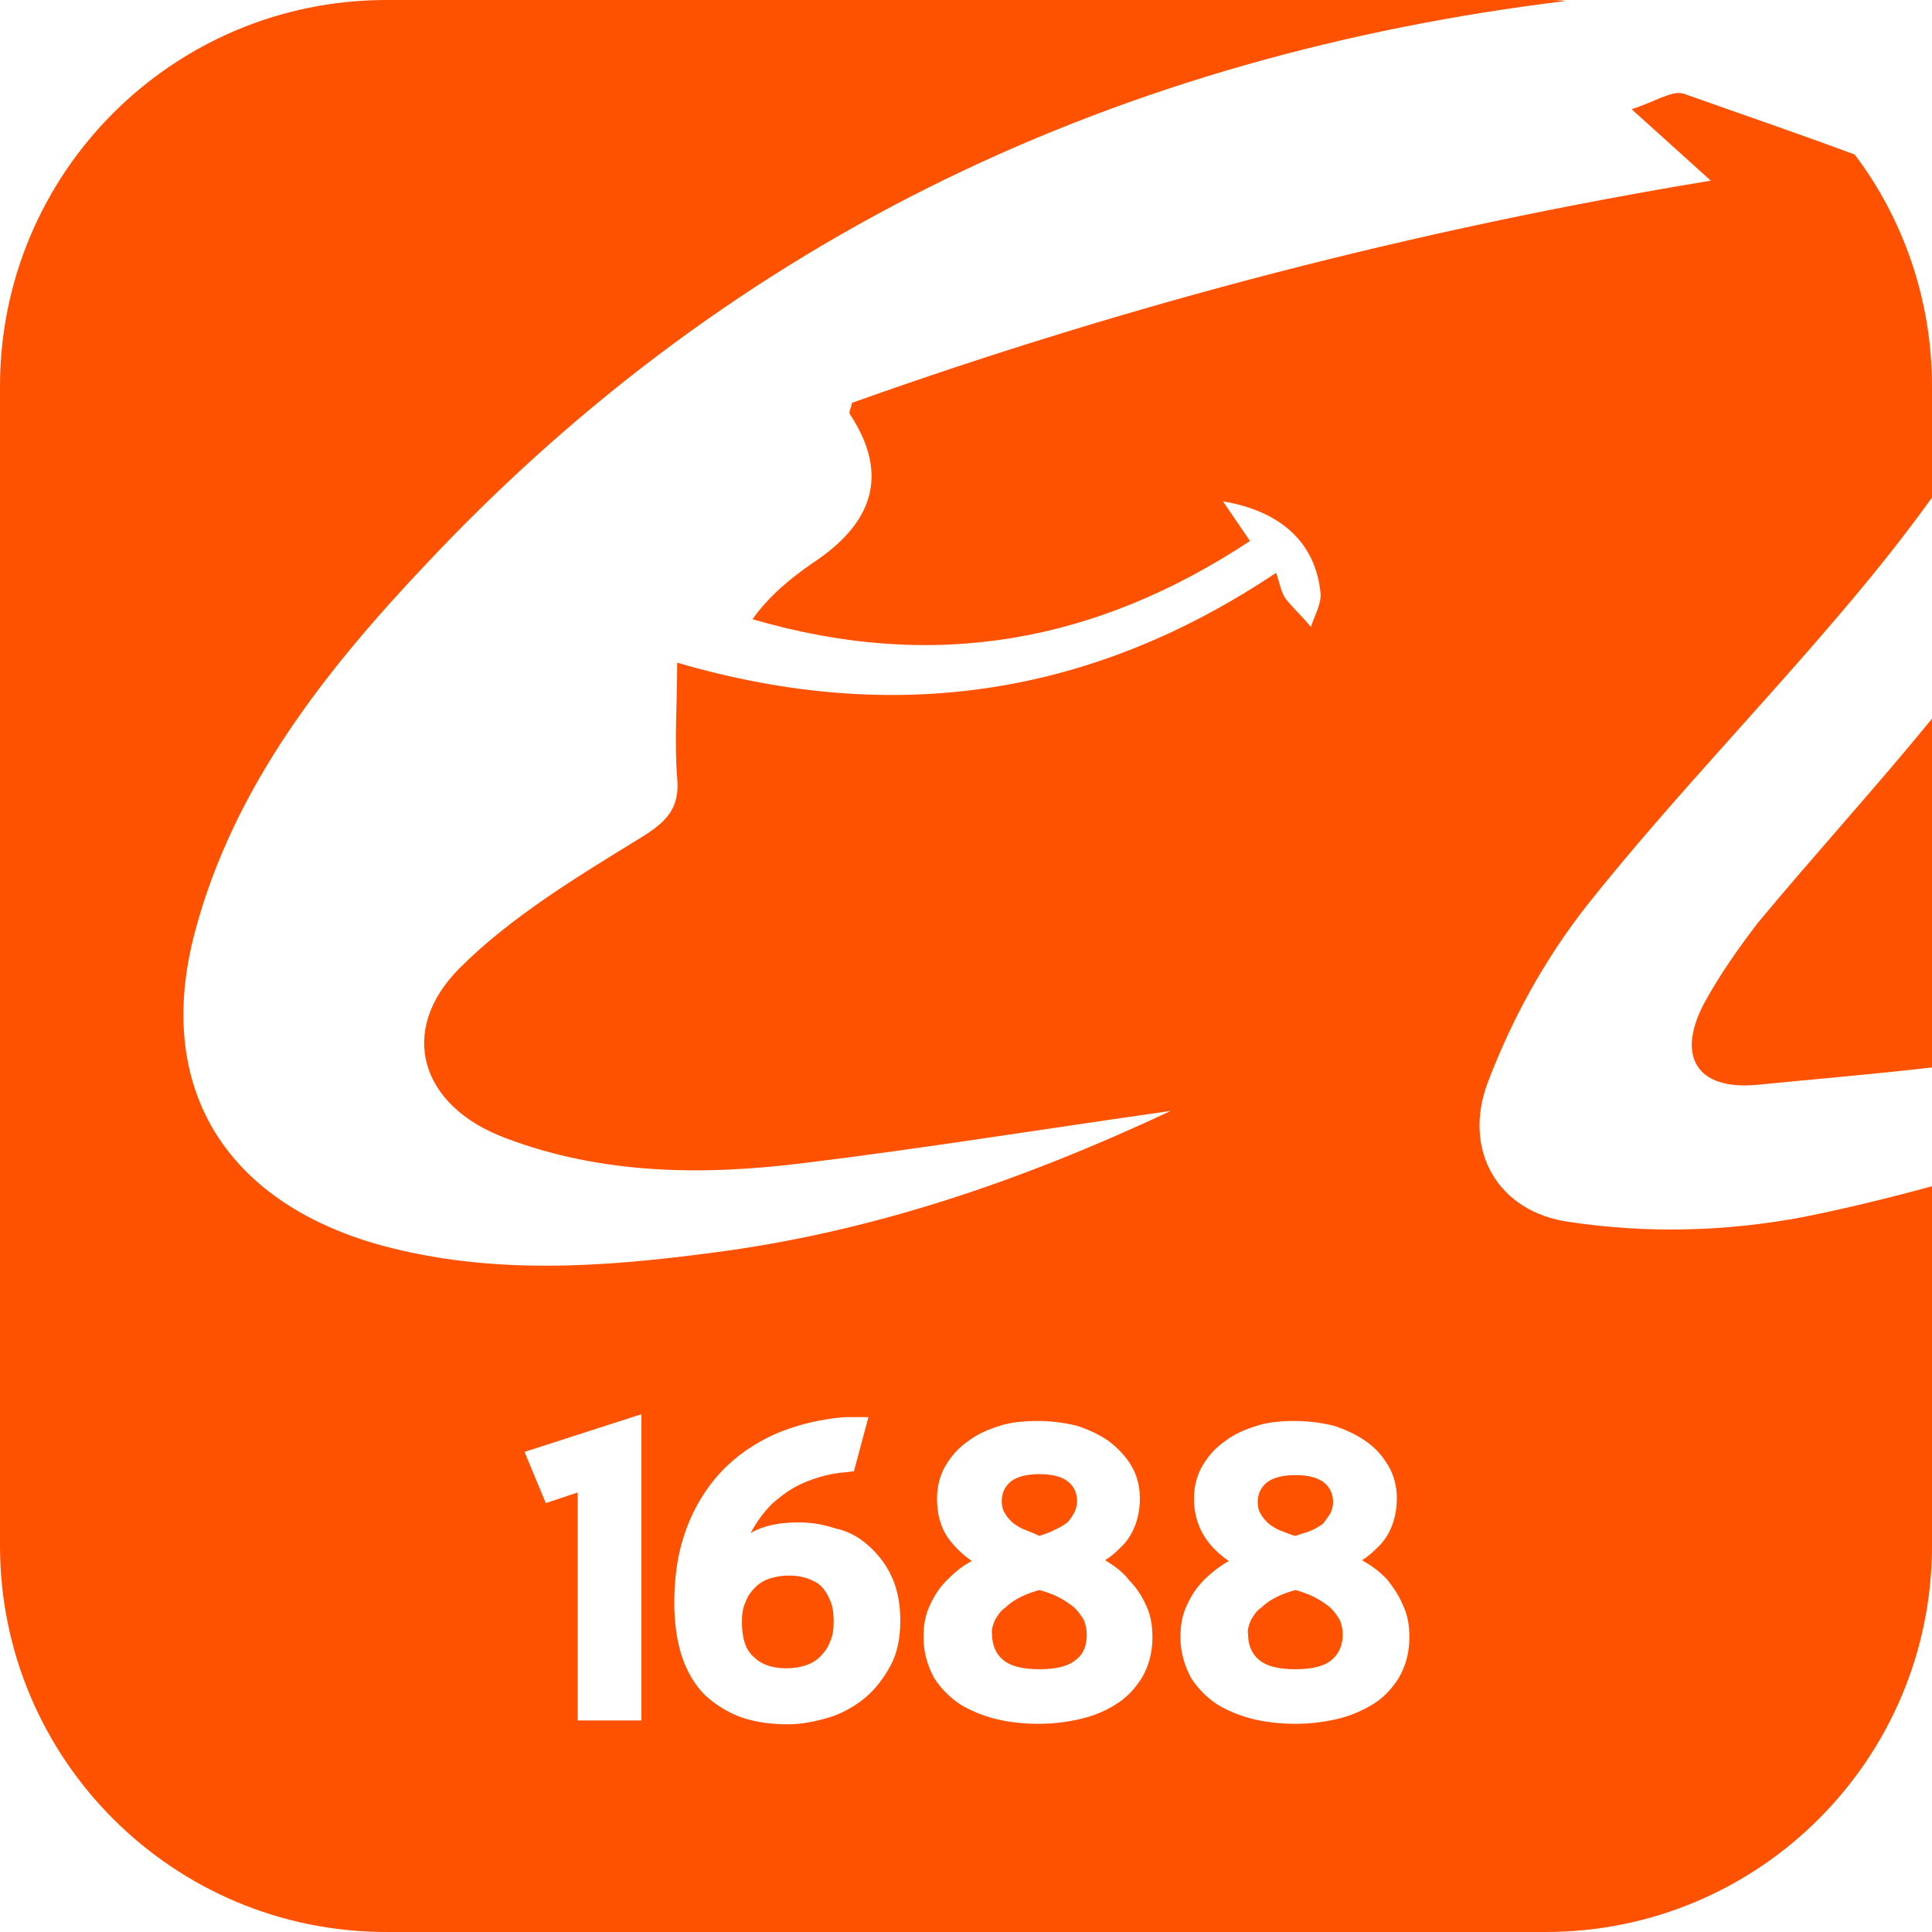
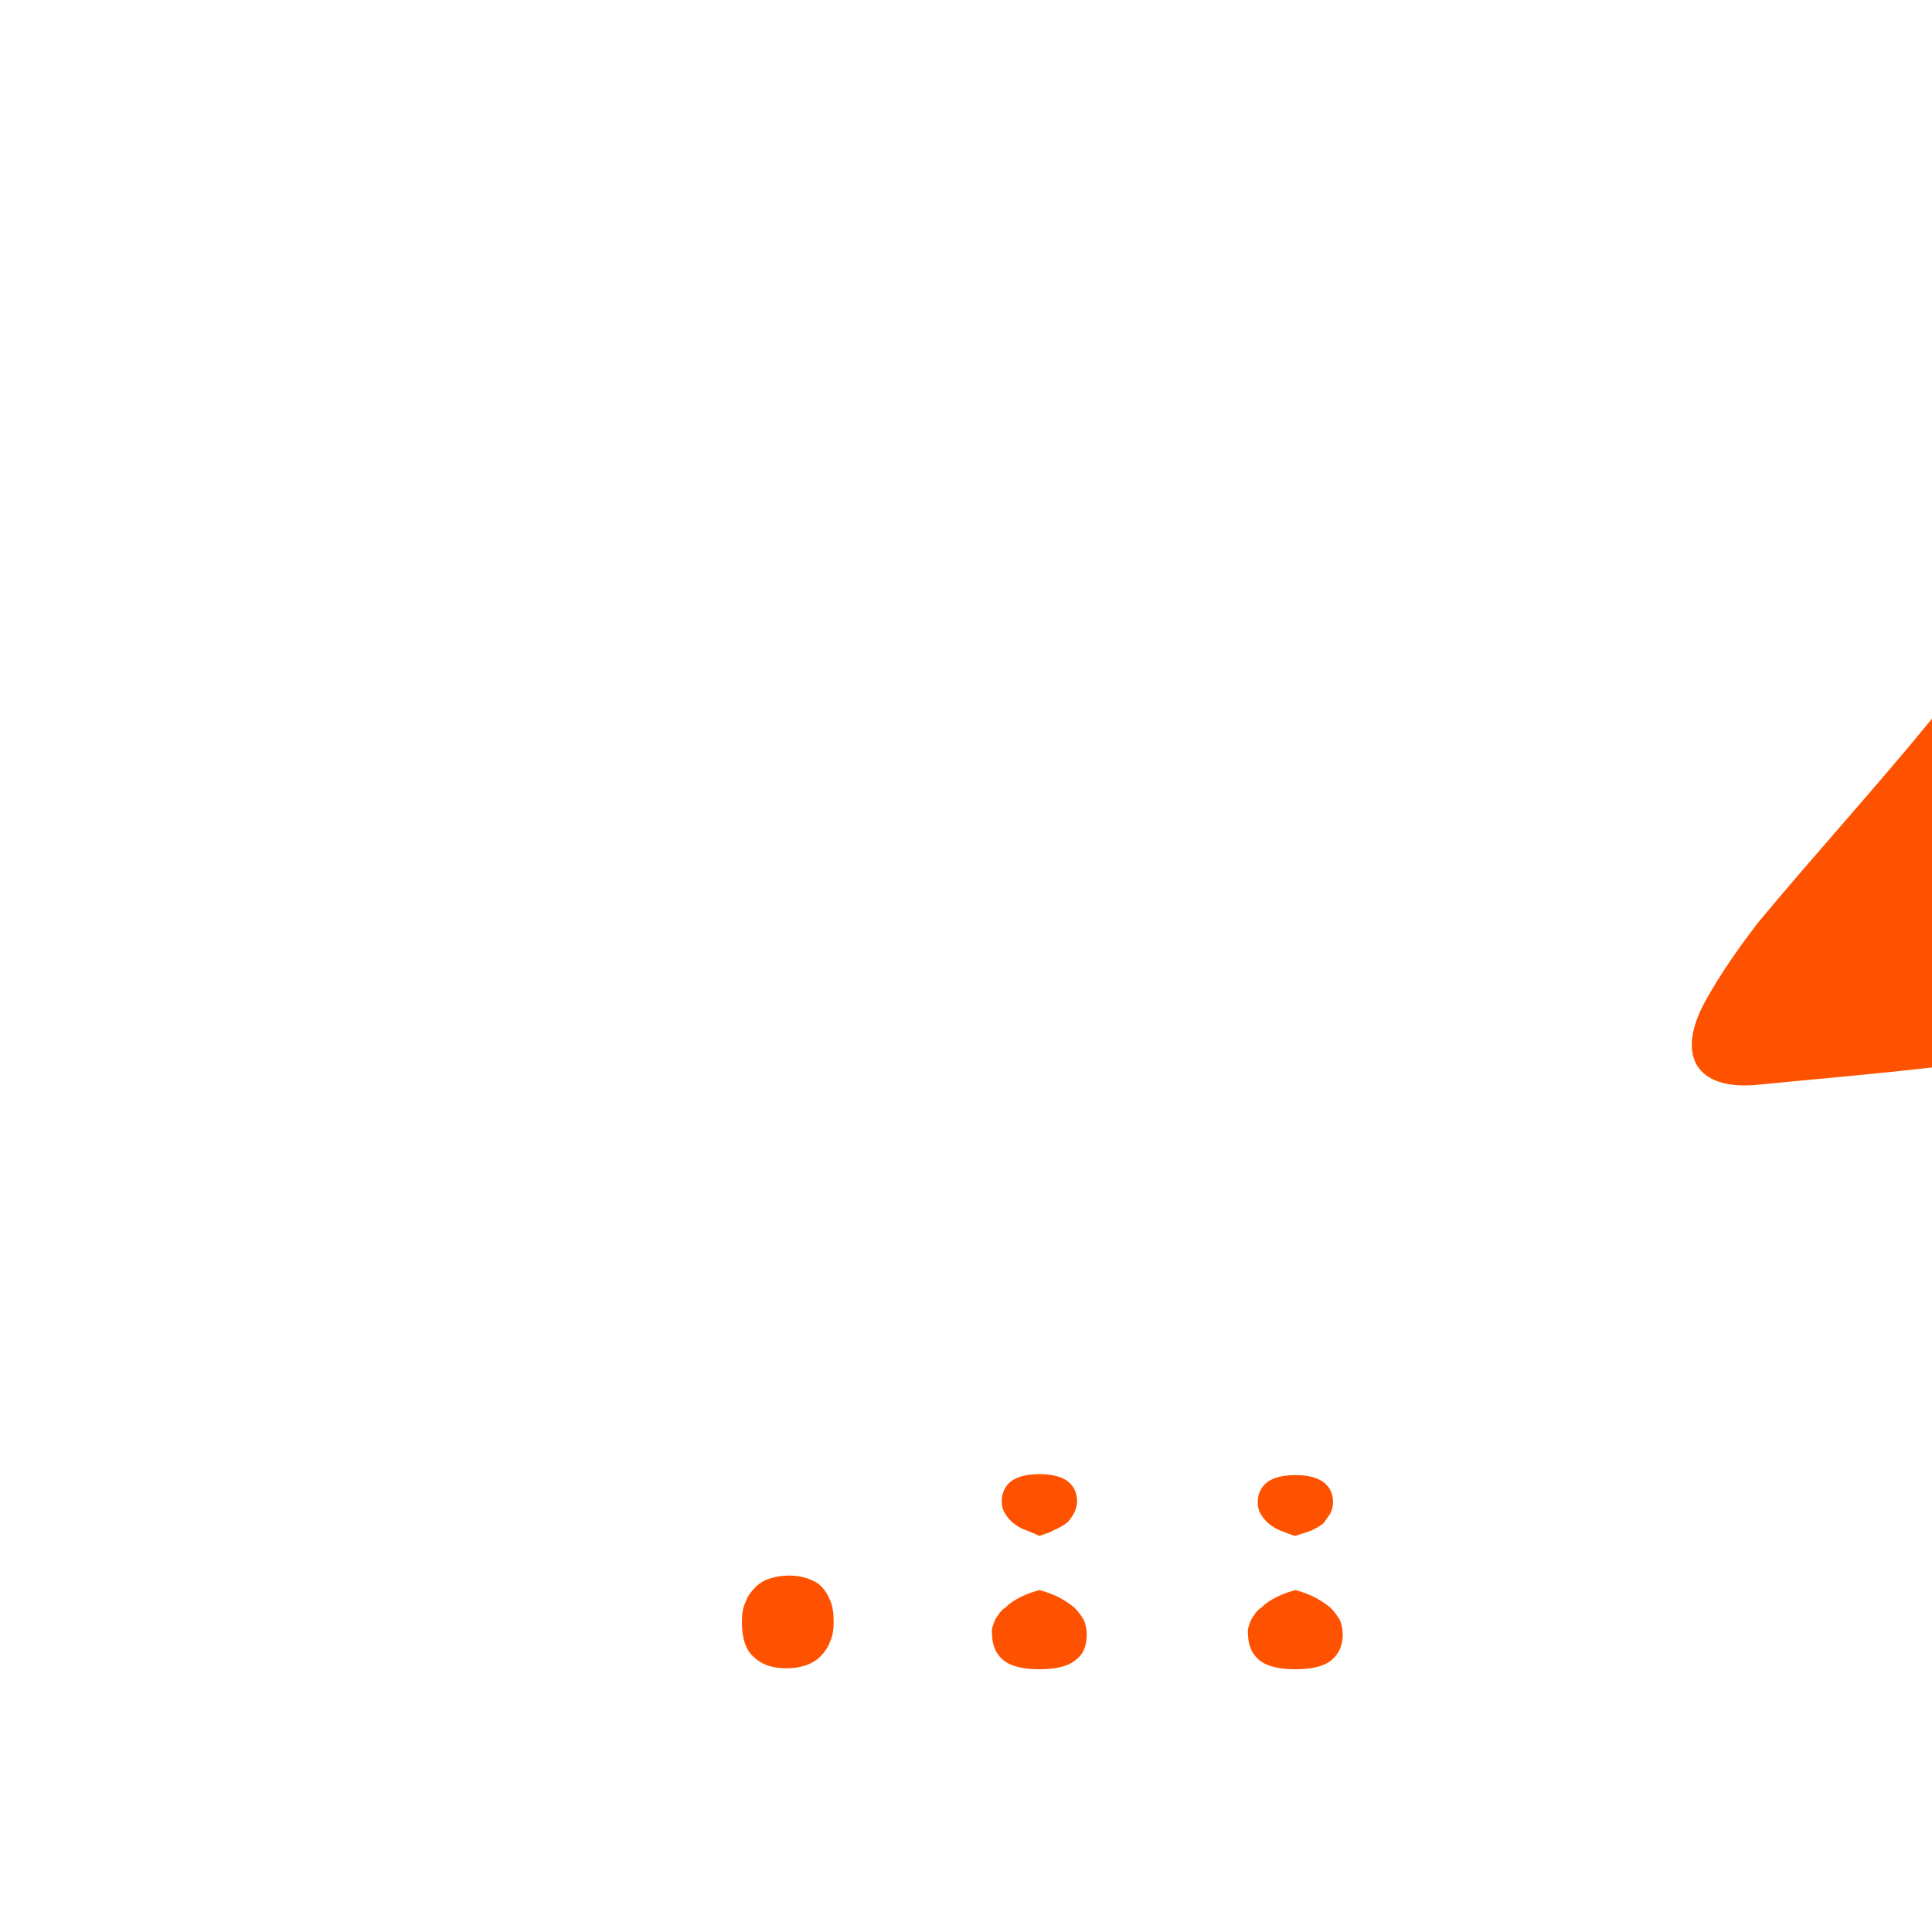
<svg xmlns="http://www.w3.org/2000/svg" t="1712605455357" class="icon" viewBox="0 0 1024 1024" version="1.1" p-id="29050" width="48" height="48">
-   <path d="M983.04 81.92c-30.208-11.264-60.416-21.504-90.624-32.256-6.144-2.048-15.872 4.608-27.648 8.192l41.984 37.888c-155.136 25.6-307.2 65.024-455.168 117.76-0.512 3.072-2.048 5.12-1.024 6.144 21.504 32.768 11.264 58.368-19.968 78.848-11.776 8.192-23.04 17.408-31.744 29.696 96.256 28.16 182.272 12.288 263.68-41.472l-14.336-20.992c30.72 5.12 49.152 22.016 51.712 48.64 0.512 5.632-3.072 11.776-5.12 17.92-4.096-5.12-9.216-9.728-13.312-14.848-2.56-3.584-3.072-8.192-5.12-13.824-97.28 65.024-201.728 81.408-317.44 47.616 0 22.528-1.536 41.984 0 60.928 1.536 16.384-5.632 23.552-19.968 32.256-33.28 20.48-68.096 41.472-95.232 68.608-33.28 33.28-20.992 73.216 24.064 90.112 51.2 19.456 104.96 19.968 158.208 13.312 62.976-7.68 125.952-17.92 194.56-27.648-80.896 37.888-159.744 64.512-243.712 75.264-58.368 7.68-116.736 11.776-175.104-4.096-82.944-23.04-120.32-84.48-98.304-166.4 20.48-76.8 69.12-138.24 122.368-194.56C390.144 123.904 594.944 29.184 829.952 0.512c-3.584-0.512-7.168-0.512-10.752-0.512H204.8C91.648 0 0 91.648 0 204.8v614.4c0 113.152 91.648 204.8 204.8 204.8h614.4c113.152 0 204.8-91.648 204.8-204.8v-190.464c-22.528 6.144-45.568 11.776-68.608 16.384-40.96 7.68-82.432 8.704-123.392 2.56-38.4-5.12-56.832-38.4-43.52-73.728 12.8-33.792 30.208-65.536 52.736-94.208 47.616-59.904 101.888-114.688 150.528-174.08 11.264-13.824 22.016-27.648 32.256-41.984V204.8c0-46.08-15.36-89.088-40.96-122.88zM339.968 911.872h-33.792v-120.832l-16.896 5.632-11.264-27.136 61.952-19.968v162.304z m132.096-29.184c-3.584 6.656-8.192 12.8-13.824 17.408-5.632 4.608-12.288 8.192-18.944 10.24-7.168 2.048-14.336 3.584-21.504 3.584-8.704 0-16.896-1.024-24.576-3.584-7.168-2.56-13.824-6.656-19.456-11.776-5.632-5.632-9.728-12.8-12.288-20.48s-4.096-17.408-4.096-28.672c0-12.288 1.536-24.576 5.12-35.328 3.584-11.264 9.216-21.504 16.384-30.208 7.168-8.704 16.896-16.384 28.16-22.016 11.264-5.632 26.624-9.728 40.96-10.752h12.288l-7.68 28.672-4.096 0.512c-7.68 0.512-15.36 2.56-22.528 5.632-6.144 2.56-11.776 6.656-16.896 11.264-4.608 4.608-8.192 9.728-11.264 15.36 7.168-4.096 15.36-5.632 25.6-5.632 6.656 0 12.8 1.024 18.944 3.072 7.168 1.536 12.8 4.608 17.92 9.216s9.216 9.728 12.288 16.384c3.072 6.656 4.608 14.336 4.608 23.552 0 8.704-1.536 16.896-5.12 23.552z m133.12 6.656c-3.584 5.632-8.192 10.752-14.336 14.336-5.632 3.584-12.288 6.144-19.456 7.68-13.824 3.072-28.672 3.072-42.496 0-6.656-1.536-13.312-4.096-19.456-7.68-5.632-3.584-10.752-8.704-14.336-14.336-3.584-6.656-5.632-13.824-5.632-21.504 0-6.656 1.024-12.288 3.584-17.408 2.048-4.608 5.12-9.216 8.704-12.8 4.096-4.096 8.192-7.68 13.312-10.24-3.584-2.56-6.656-5.12-9.728-8.704-6.144-6.656-8.704-14.848-8.704-24.576 0-6.144 1.536-12.288 4.608-17.408 3.072-5.12 6.656-9.216 11.776-12.8 4.608-3.584 10.24-6.144 16.896-8.192 6.144-2.048 13.312-2.56 20.48-2.56s14.336 1.024 20.48 2.56c6.144 2.048 11.776 4.608 16.896 8.192 4.608 3.584 8.704 7.68 11.776 12.8 3.072 5.12 4.608 11.264 4.608 17.408 0 9.728-3.072 18.432-8.704 24.576-3.072 3.072-6.144 6.144-9.728 8.192l1.536 1.024c4.096 2.56 8.192 5.632 11.264 9.728 3.584 3.584 6.656 8.192 8.704 12.8 2.56 5.12 3.584 10.752 3.584 17.408 0 8.192-2.048 15.36-5.632 21.504z m136.192 0c-3.584 5.632-8.192 10.752-14.336 14.336s-12.288 6.144-19.456 7.68c-13.824 3.072-28.672 3.072-42.496 0-6.656-1.536-13.312-4.096-19.456-7.68-5.632-3.584-10.752-8.704-14.336-14.336-3.584-6.656-5.632-13.824-5.632-21.504 0-6.656 1.024-12.288 3.584-17.408 2.048-4.608 5.12-9.216 8.704-12.8 4.096-4.096 8.704-7.68 13.312-10.24-3.584-2.56-6.656-5.12-9.728-8.704-5.632-6.656-8.704-14.848-8.704-24.576 0-6.144 1.536-12.288 4.608-17.408 3.072-5.12 6.656-9.216 11.776-12.8 4.608-3.584 10.24-6.144 16.896-8.192 6.144-2.048 13.312-2.56 20.48-2.56s14.336 1.024 20.48 2.56c6.144 2.048 11.776 4.608 16.896 8.192s8.704 7.68 11.776 12.8c3.072 5.12 4.608 11.264 4.608 17.408 0 9.728-3.072 18.432-8.704 24.576-3.072 3.072-6.144 6.144-9.728 8.192l1.536 1.024c4.608 2.56 8.192 5.632 11.776 9.216 3.072 4.096 6.144 8.192 8.192 13.312 2.56 5.12 3.584 10.752 3.584 17.408 0 8.192-2.048 15.36-5.632 21.504z" fill="#FF5200" p-id="29051" />
-   <path d="M569.344 851.968c-2.56-2.048-5.632-4.096-8.704-5.632s-6.144-2.56-9.728-3.584c-3.584 1.024-6.656 2.048-9.728 3.584-3.072 1.536-5.632 3.072-8.192 5.632-2.56 1.536-4.096 4.096-5.632 6.656-1.024 2.56-2.048 5.12-1.536 7.68 0 5.632 2.048 10.24 5.632 13.312 4.096 3.584 10.752 5.12 19.456 5.12 8.704 0 15.36-1.536 19.456-5.12 4.096-3.072 5.632-7.68 5.632-13.312 0-2.56-0.512-5.12-1.536-7.68-1.536-2.56-3.072-4.608-5.12-6.656zM536.576 806.912c2.048 1.536 4.096 3.072 7.168 4.096 2.56 1.024 5.12 2.048 7.168 3.072 2.56-1.024 5.12-1.536 7.68-3.072 2.56-1.024 5.12-2.56 7.168-4.096 1.024-1.024 2.56-3.072 3.584-5.12 1.024-2.048 1.536-4.096 1.536-6.144 0-4.096-1.536-7.68-4.608-10.24-3.072-2.56-8.192-4.096-15.36-4.096s-12.288 1.536-15.36 4.096c-3.072 2.56-4.608 6.144-4.608 10.24 0 2.56 0.512 4.608 1.536 6.144 1.024 2.048 2.56 3.584 4.096 5.12zM672.256 807.424c2.048 1.536 4.096 3.072 7.168 4.096 2.56 1.024 5.12 2.048 7.168 2.56 2.56-1.024 5.12-1.536 7.68-2.56s5.12-2.56 7.168-4.096c1.024-1.536 2.56-3.584 3.584-5.12 1.024-2.048 1.536-4.096 1.536-6.144 0-4.096-1.536-7.68-4.608-10.24-3.072-2.56-8.192-4.096-15.36-4.096s-12.288 1.536-15.36 4.096c-3.072 2.56-4.608 6.144-4.608 10.24 0 2.56 0.512 4.608 1.536 6.144 1.024 2.048 2.56 3.584 4.096 5.12zM435.2 840.704c-2.048-2.048-4.608-3.072-7.168-4.096-6.144-2.048-13.312-2.048-19.968 0-3.072 1.024-5.632 2.56-7.68 4.608-2.048 2.048-4.096 4.608-5.12 7.68-1.536 3.072-2.048 6.656-2.048 10.752 0 8.704 2.048 14.848 6.144 18.432 4.096 4.096 9.728 6.144 17.408 6.144 3.584 0 7.168-0.512 10.24-1.536 3.072-1.024 5.632-2.56 7.68-4.608 2.048-2.048 4.096-4.608 5.12-7.68 1.536-3.072 2.048-6.656 2.048-10.752 0-4.608-0.512-8.704-2.048-11.776-1.024-2.56-2.56-5.12-4.608-7.168zM903.68 530.944c-15.36 28.16-5.12 47.104 27.648 44.032 30.72-3.072 61.952-5.632 92.672-9.216V380.928c-29.696 36.352-61.952 71.68-92.16 108.032-10.24 13.312-19.968 27.136-28.16 41.984zM705.024 851.968c-2.56-2.048-5.632-4.096-8.704-5.632-3.072-1.536-6.144-2.56-9.728-3.584-3.584 1.024-6.656 2.048-9.728 3.584-3.072 1.536-5.632 3.072-8.192 5.632-2.56 1.536-4.096 4.096-5.632 6.656-1.024 2.56-2.048 5.12-1.536 7.68 0 5.632 2.048 10.24 5.632 13.312 4.096 3.584 10.752 5.12 19.456 5.12 8.704 0 15.36-1.536 19.456-5.12 3.584-3.072 5.632-7.68 5.632-13.312 0-2.56-0.512-5.12-1.536-7.68-1.536-2.56-3.072-4.608-5.12-6.656z" fill="#FF5200" p-id="29052" />
+   <path d="M569.344 851.968c-2.56-2.048-5.632-4.096-8.704-5.632s-6.144-2.56-9.728-3.584c-3.584 1.024-6.656 2.048-9.728 3.584-3.072 1.536-5.632 3.072-8.192 5.632-2.56 1.536-4.096 4.096-5.632 6.656-1.024 2.56-2.048 5.12-1.536 7.68 0 5.632 2.048 10.24 5.632 13.312 4.096 3.584 10.752 5.12 19.456 5.12 8.704 0 15.36-1.536 19.456-5.12 4.096-3.072 5.632-7.68 5.632-13.312 0-2.56-0.512-5.12-1.536-7.68-1.536-2.56-3.072-4.608-5.12-6.656zM536.576 806.912c2.048 1.536 4.096 3.072 7.168 4.096 2.56 1.024 5.12 2.048 7.168 3.072 2.56-1.024 5.12-1.536 7.68-3.072 2.56-1.024 5.12-2.56 7.168-4.096 1.024-1.024 2.56-3.072 3.584-5.12 1.024-2.048 1.536-4.096 1.536-6.144 0-4.096-1.536-7.68-4.608-10.24-3.072-2.56-8.192-4.096-15.36-4.096s-12.288 1.536-15.36 4.096c-3.072 2.56-4.608 6.144-4.608 10.24 0 2.56 0.512 4.608 1.536 6.144 1.024 2.048 2.56 3.584 4.096 5.12zM672.256 807.424c2.048 1.536 4.096 3.072 7.168 4.096 2.56 1.024 5.12 2.048 7.168 2.56 2.56-1.024 5.12-1.536 7.68-2.56s5.12-2.56 7.168-4.096c1.024-1.536 2.56-3.584 3.584-5.12 1.024-2.048 1.536-4.096 1.536-6.144 0-4.096-1.536-7.68-4.608-10.24-3.072-2.56-8.192-4.096-15.36-4.096s-12.288 1.536-15.36 4.096c-3.072 2.56-4.608 6.144-4.608 10.24 0 2.56 0.512 4.608 1.536 6.144 1.024 2.048 2.56 3.584 4.096 5.12zM435.2 840.704c-2.048-2.048-4.608-3.072-7.168-4.096-6.144-2.048-13.312-2.048-19.968 0-3.072 1.024-5.632 2.56-7.68 4.608-2.048 2.048-4.096 4.608-5.12 7.68-1.536 3.072-2.048 6.656-2.048 10.752 0 8.704 2.048 14.848 6.144 18.432 4.096 4.096 9.728 6.144 17.408 6.144 3.584 0 7.168-0.512 10.24-1.536 3.072-1.024 5.632-2.56 7.68-4.608 2.048-2.048 4.096-4.608 5.12-7.68 1.536-3.072 2.048-6.656 2.048-10.752 0-4.608-0.512-8.704-2.048-11.776-1.024-2.56-2.56-5.12-4.608-7.168zM903.68 530.944c-15.36 28.16-5.12 47.104 27.648 44.032 30.72-3.072 61.952-5.632 92.672-9.216V380.928c-29.696 36.352-61.952 71.68-92.16 108.032-10.24 13.312-19.968 27.136-28.16 41.984M705.024 851.968c-2.56-2.048-5.632-4.096-8.704-5.632-3.072-1.536-6.144-2.56-9.728-3.584-3.584 1.024-6.656 2.048-9.728 3.584-3.072 1.536-5.632 3.072-8.192 5.632-2.56 1.536-4.096 4.096-5.632 6.656-1.024 2.56-2.048 5.12-1.536 7.68 0 5.632 2.048 10.24 5.632 13.312 4.096 3.584 10.752 5.12 19.456 5.12 8.704 0 15.36-1.536 19.456-5.12 3.584-3.072 5.632-7.68 5.632-13.312 0-2.56-0.512-5.12-1.536-7.68-1.536-2.56-3.072-4.608-5.12-6.656z" fill="#FF5200" p-id="29052" />
</svg>